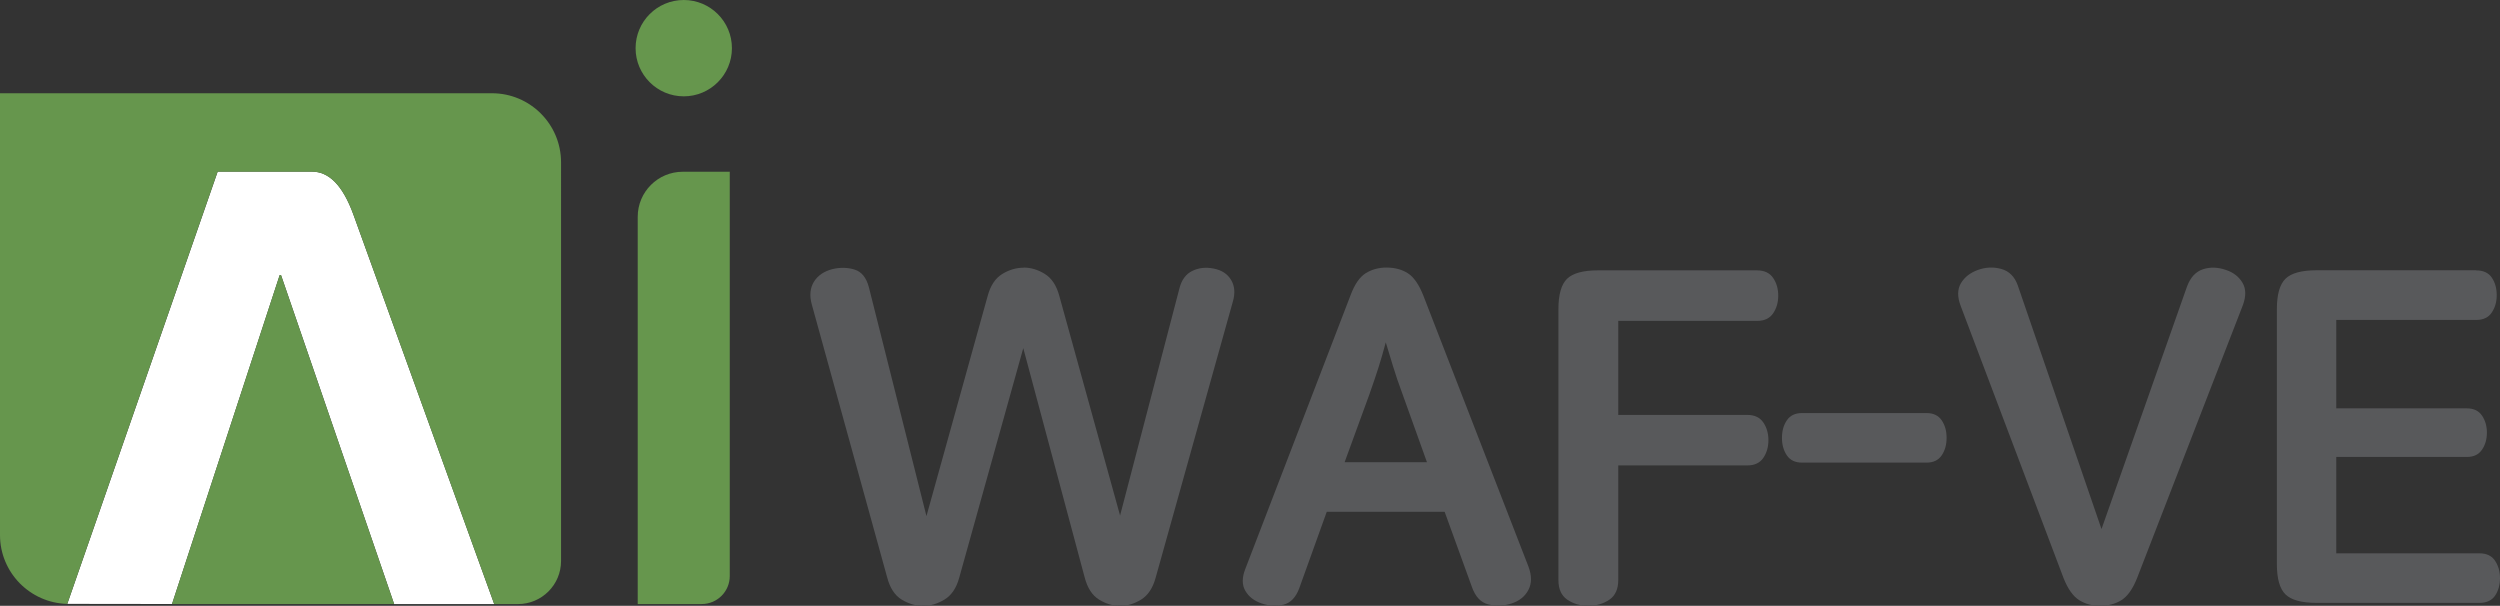
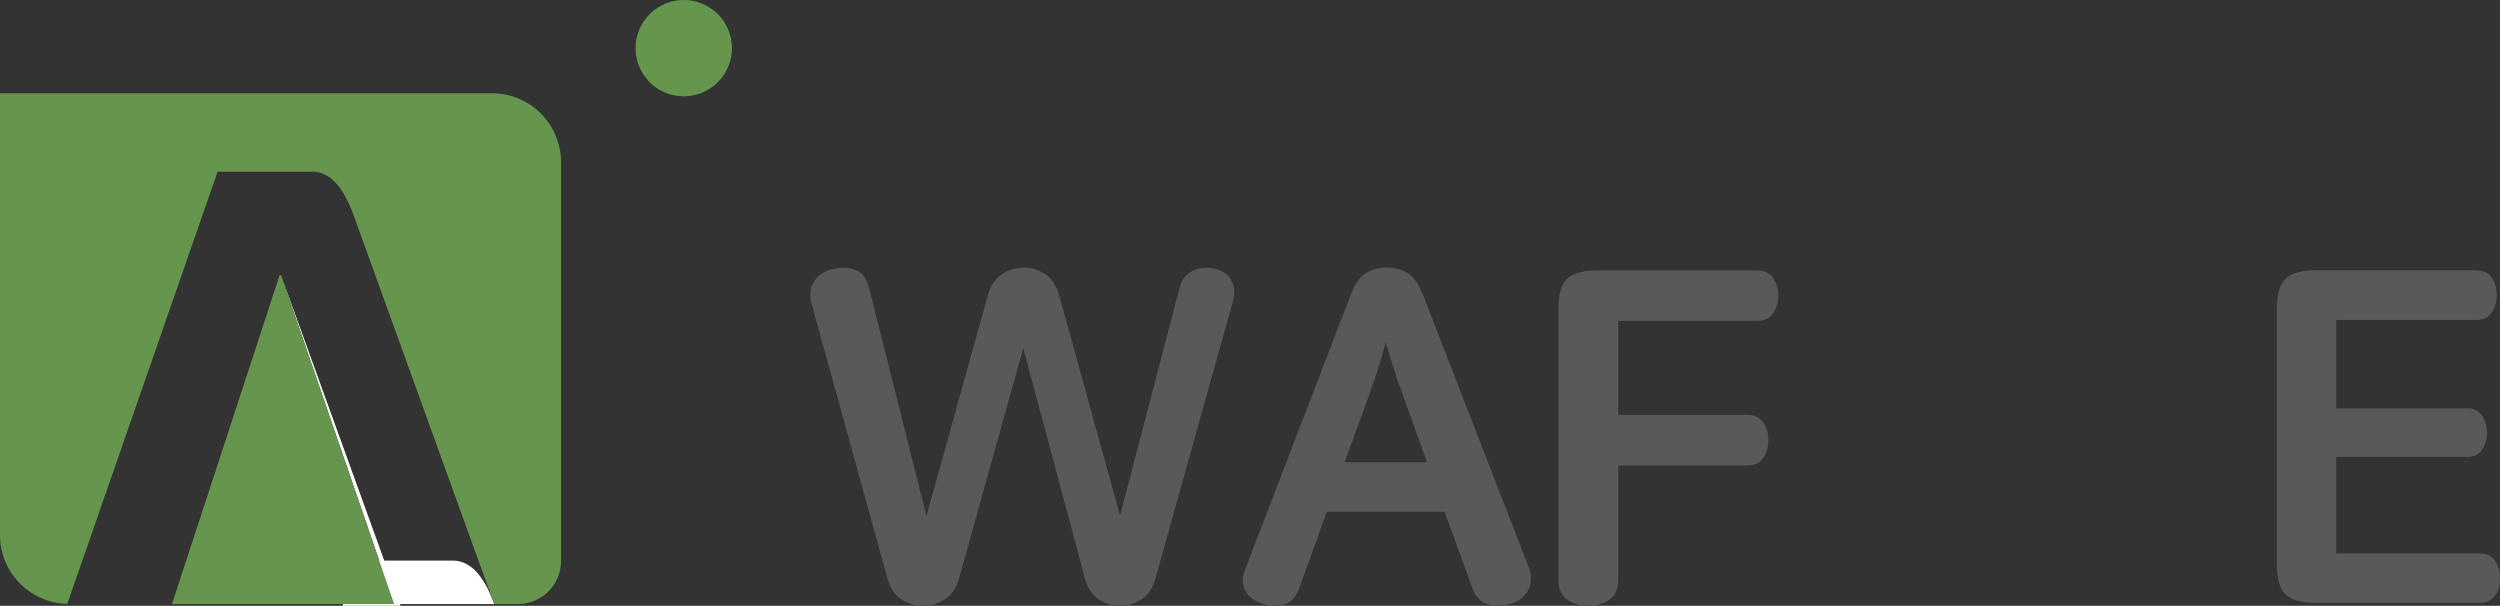
<svg xmlns="http://www.w3.org/2000/svg" id="_레이어_2" data-name="레이어 2" viewBox="0 0 738.57 178.97">
  <rect x="0" y="0" width="738.57" height="178.97" fill="#333333" stroke="none" />
  <defs>
    <style>
      .cls-1 {
        fill: #66964d;
      }

      .cls-2 {
        fill: #fff;
      }

      .cls-3 {
        fill: #58595b;
      }
    </style>
  </defs>
  <g id="Layer_1" data-name="Layer 1">
    <g>
      <g>
-         <path class="cls-1" d="M188.4,178.45v-114.41c0-7.34,5.96-13.3,13.31-13.3h13.88v119.44c0,4.57-3.71,8.27-8.27,8.27h-18.92Z" />
        <path class="cls-1" d="M216.23,14.23c0,7.86-6.38,14.23-14.23,14.23s-14.23-6.37-14.23-14.23,6.37-14.23,14.23-14.23,14.23,6.37,14.23,14.23" />
-         <path class="cls-2" d="M83.02,81.27s33.28,96.83,33.42,97.18h29.56s-41.54-114.91-41.54-114.91c-3.29-9.12-7.47-12.84-12.3-12.84h-27.85l-31.68,91.06-12.75,36.64,30.94.04,31.81-97.18h.4Z" />
+         <path class="cls-2" d="M83.02,81.27s33.28,96.83,33.42,97.18h29.56c-3.29-9.12-7.47-12.84-12.3-12.84h-27.85l-31.68,91.06-12.75,36.64,30.94.04,31.81-97.18h.4Z" />
        <path class="cls-1" d="M0,158.05c0,11.08,8.85,20.07,19.87,20.36l12.75-36.64,31.67-91.06h27.86c4.83,0,9.01,3.72,12.31,12.83l36.07,99.81,4.4,12.12,1.07,2.99h7.02c7.03,0,12.73-5.69,12.73-12.72V47.97c0-11.29-9.15-20.42-20.41-20.42H0v130.49Z" />
        <path class="cls-1" d="M83.02,81.27h-.4l-31.81,97.18h65.63c-.21-.56-33.42-97.18-33.42-97.18Z" />
      </g>
      <g>
        <path class="cls-3" d="M302.43,79.05c2.12,0,4.19.62,6.22,1.87,2.03,1.24,3.45,3.39,4.28,6.43l17.97,64.95,17.55-67.16c.64-2.49,1.91-4.19,3.8-5.11,1.89-.92,3.98-1.15,6.29-.69,2.39.46,4.12,1.59,5.18,3.39,1.06,1.8,1.22,3.94.48,6.43l-22.8,81.54c-.83,3.04-2.26,5.18-4.28,6.43-2.03,1.24-4.1,1.87-6.22,1.87s-4.19-.62-6.22-1.87c-2.03-1.24-3.46-3.48-4.28-6.7l-18.1-67.58-18.93,67.85c-.83,3.04-2.28,5.18-4.35,6.43s-4.17,1.87-6.29,1.87-4.33-.62-6.36-1.87c-2.03-1.24-3.46-3.43-4.28-6.56l-22.25-80.57c-.74-2.67-.53-4.93.62-6.77,1.15-1.84,2.97-3.09,5.46-3.73,2.3-.55,4.49-.5,6.56.14,2.07.65,3.48,2.4,4.22,5.25l17,67.58,18.1-65.09c.83-3.04,2.26-5.18,4.28-6.43,2.03-1.24,4.15-1.87,6.36-1.87Z" />
        <path class="cls-3" d="M409.67,79.05c2.39,0,4.47.55,6.22,1.66,1.75,1.11,3.27,3.27,4.56,6.5l31.09,80.15c1.01,2.67,1.01,4.98,0,6.91-1.01,1.93-2.67,3.27-4.98,4.01-2.3.74-4.58.83-6.84.28-2.26-.55-3.89-2.3-4.91-5.25l-8.02-22.11h-34.83l-8.15,22.66c-1.01,2.67-2.56,4.26-4.63,4.77-2.07.51-4.21.39-6.43-.35-2.21-.74-3.82-1.98-4.84-3.73-1.02-1.75-1.02-3.92,0-6.5l31.09-80.85c1.2-3.22,2.7-5.39,4.49-6.5,1.8-1.11,3.85-1.66,6.15-1.66ZM409.39,101.16c-.74,2.76-1.45,5.23-2.14,7.39-.69,2.17-1.59,4.82-2.69,7.95l-7.32,20.04h24.32l-7.19-20.04c-1.2-3.22-2.14-5.99-2.83-8.29-.69-2.3-1.41-4.65-2.14-7.05Z" />
        <path class="cls-3" d="M519.12,79.88c2.12,0,3.68.74,4.7,2.21,1.01,1.47,1.52,3.23,1.52,5.25s-.51,3.78-1.52,5.25c-1.02,1.48-2.58,2.21-4.7,2.21h-41.04v27.78h38.14c2.12,0,3.68.74,4.7,2.21,1.01,1.47,1.52,3.23,1.52,5.25s-.51,3.78-1.52,5.25c-1.01,1.47-2.58,2.21-4.7,2.21h-38.14v33.86c0,2.67-.88,4.61-2.62,5.8-1.75,1.2-3.82,1.8-6.22,1.8s-4.47-.6-6.22-1.8c-1.75-1.2-2.62-3.13-2.62-5.8v-80.02c0-4.33.85-7.32,2.56-8.98,1.7-1.66,4.77-2.49,9.19-2.49h46.99Z" />
-         <path class="cls-3" d="M569.14,122.03c2.03,0,3.52.71,4.49,2.14.97,1.43,1.45,3.16,1.45,5.18s-.48,3.75-1.45,5.18c-.97,1.43-2.47,2.14-4.49,2.14h-36.76c-2.03,0-3.52-.71-4.49-2.14-.97-1.43-1.45-3.15-1.45-5.18s.48-3.75,1.45-5.18c.97-1.43,2.46-2.14,4.49-2.14h36.76Z" />
-         <path class="cls-3" d="M657.59,79.74c2.21.74,3.85,2,4.91,3.8,1.06,1.8,1.08,4.03.07,6.7l-31.23,80.57c-1.29,3.23-2.83,5.39-4.63,6.5-1.8,1.11-3.89,1.66-6.29,1.66s-4.35-.55-6.15-1.66c-1.8-1.11-3.34-3.27-4.63-6.5l-30.4-80.43c-1.02-2.67-.99-4.91.07-6.7,1.06-1.8,2.74-3.11,5.04-3.94,2.3-.83,4.61-.92,6.91-.28,2.3.65,3.92,2.26,4.84,4.84l24.74,72,25.29-71.72c1.01-2.67,2.58-4.35,4.7-5.04,2.12-.69,4.38-.62,6.77.21Z" />
        <path class="cls-3" d="M731.52,79.88c2.12,0,3.66.71,4.63,2.14.97,1.43,1.45,3.16,1.45,5.18s-.48,3.64-1.45,5.11c-.97,1.48-2.51,2.21-4.63,2.21h-41.32v26.12h38.56c2.03,0,3.52.71,4.49,2.14.97,1.43,1.45,3.11,1.45,5.04s-.48,3.62-1.45,5.04c-.97,1.43-2.47,2.14-4.49,2.14h-38.56v28.47h42.29c2.12,0,3.66.74,4.63,2.21.97,1.48,1.45,3.18,1.45,5.11s-.48,3.76-1.45,5.18c-.97,1.43-2.51,2.14-4.63,2.14h-48.09c-4.42,0-7.49-.83-9.19-2.49-1.71-1.66-2.56-4.65-2.56-8.98v-75.32c0-4.33.85-7.32,2.56-8.98,1.7-1.66,4.77-2.49,9.19-2.49h47.13Z" />
      </g>
    </g>
  </g>
</svg>